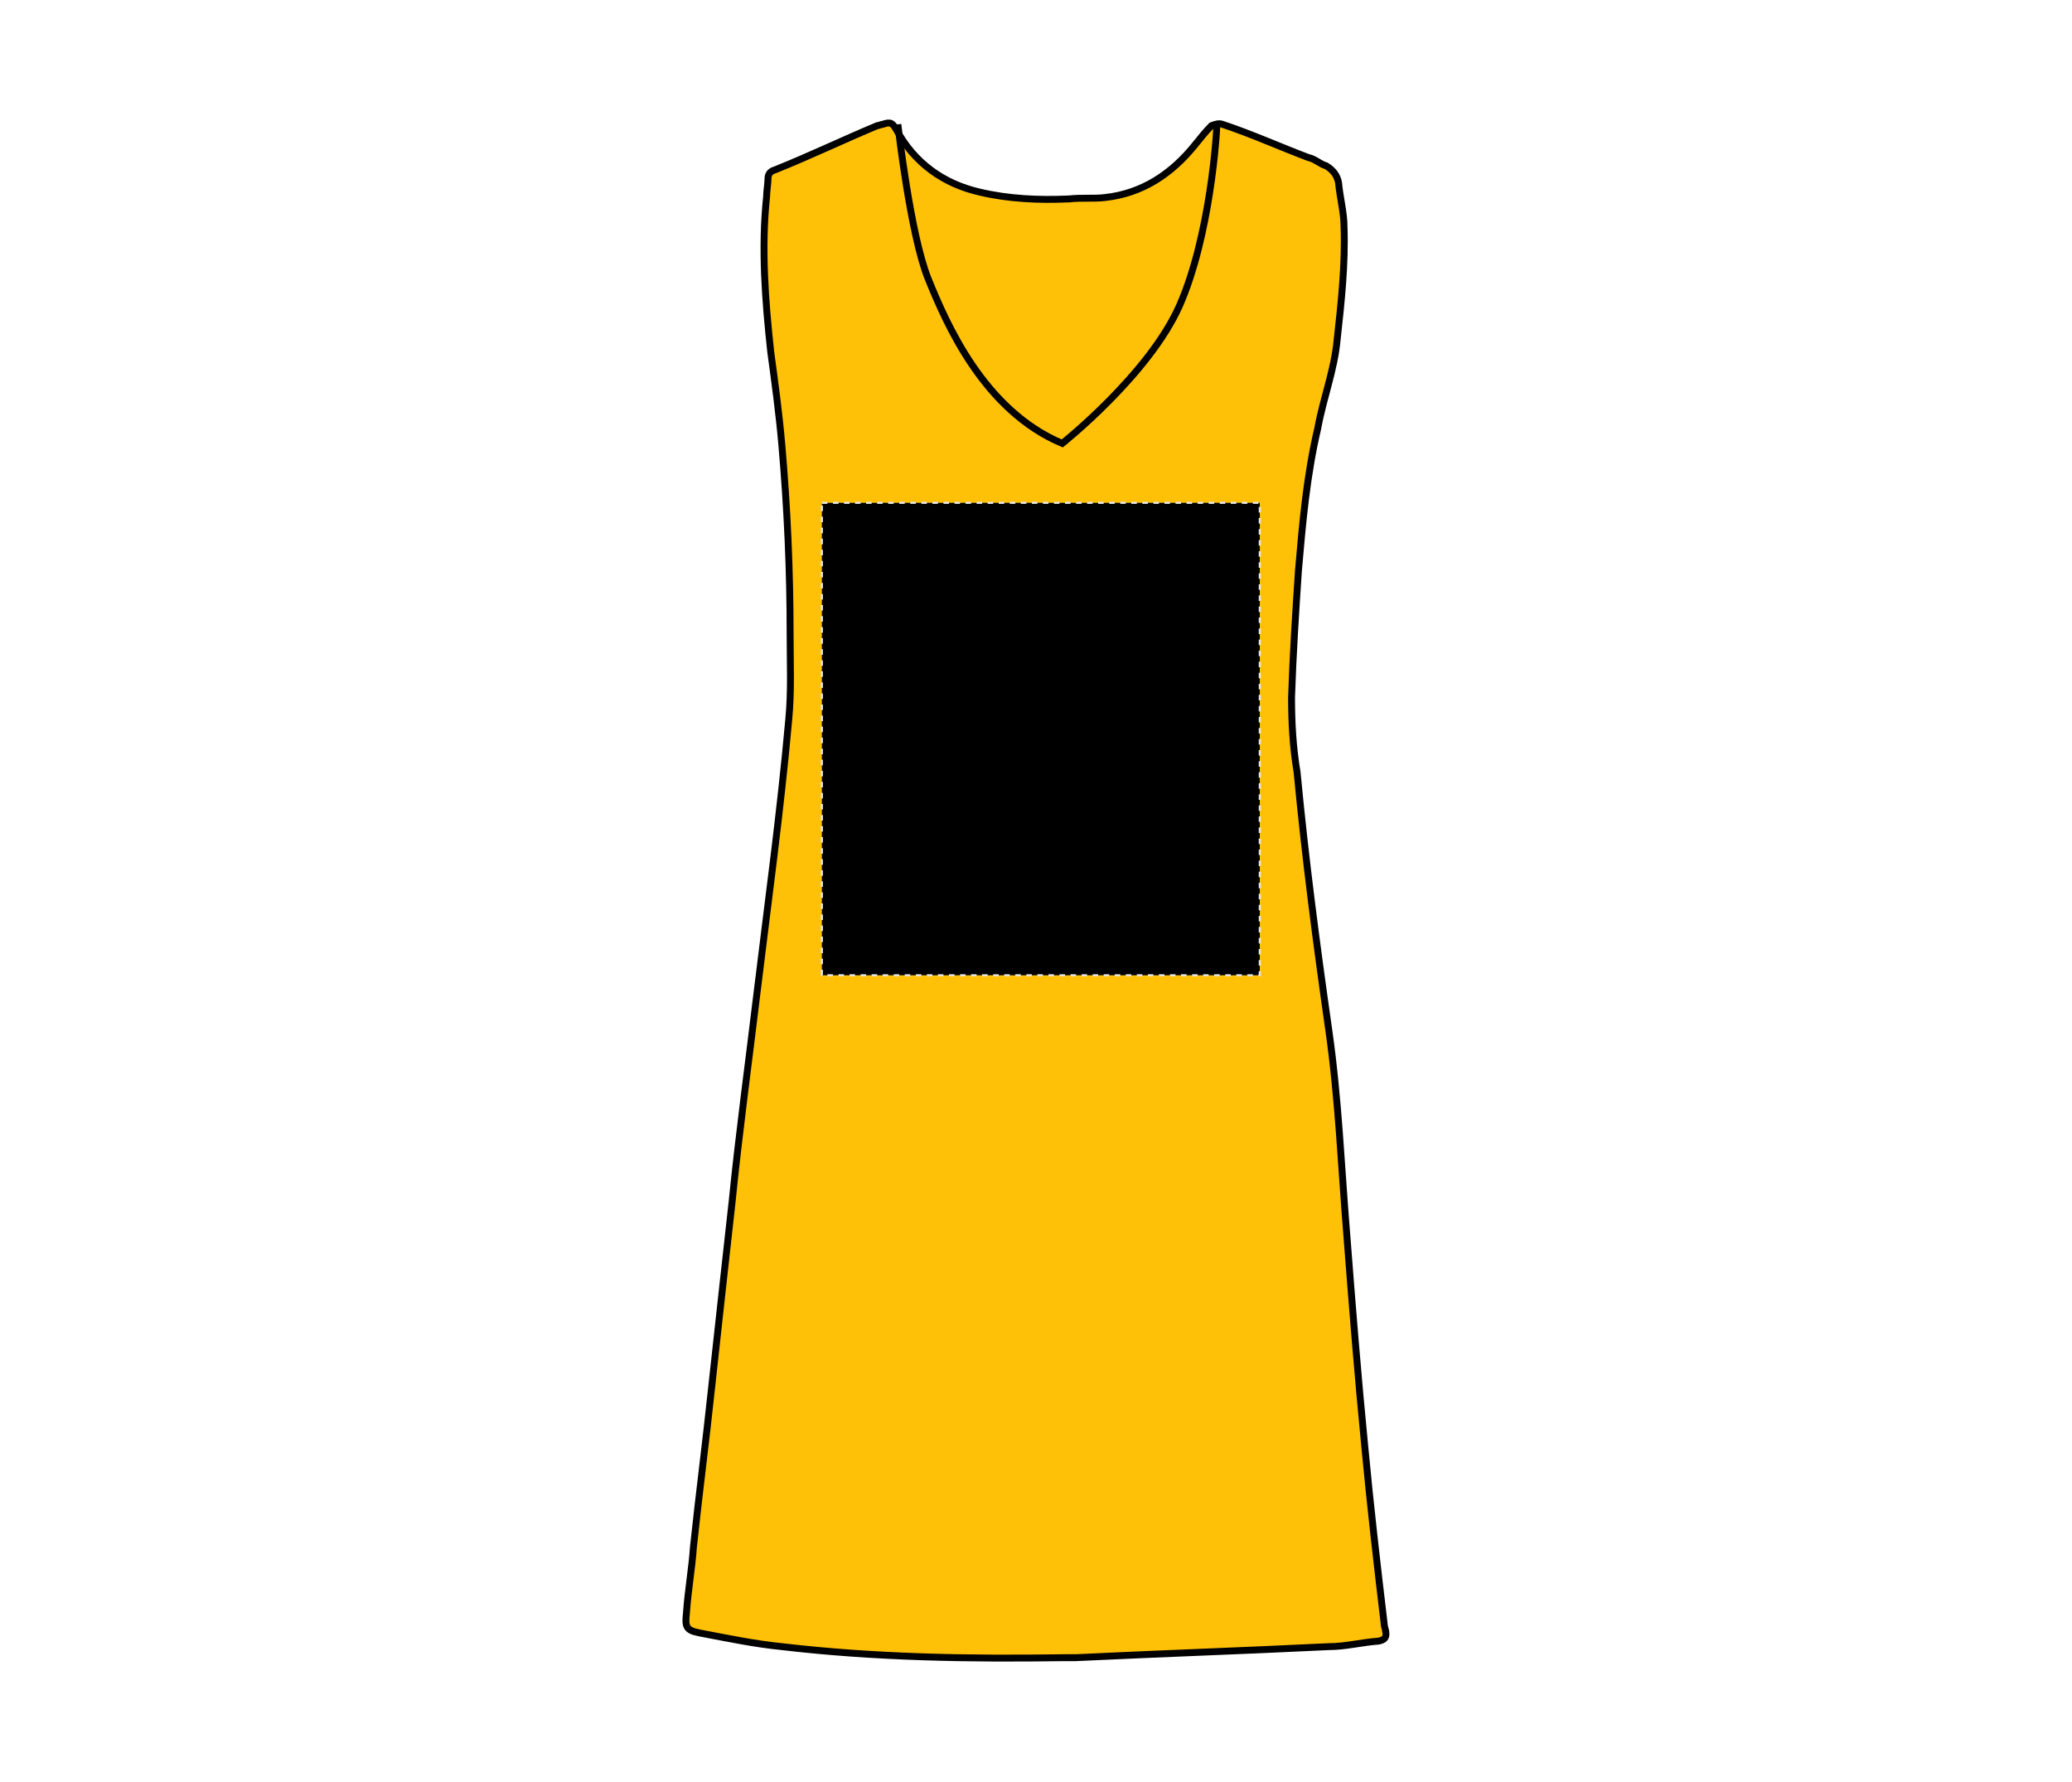
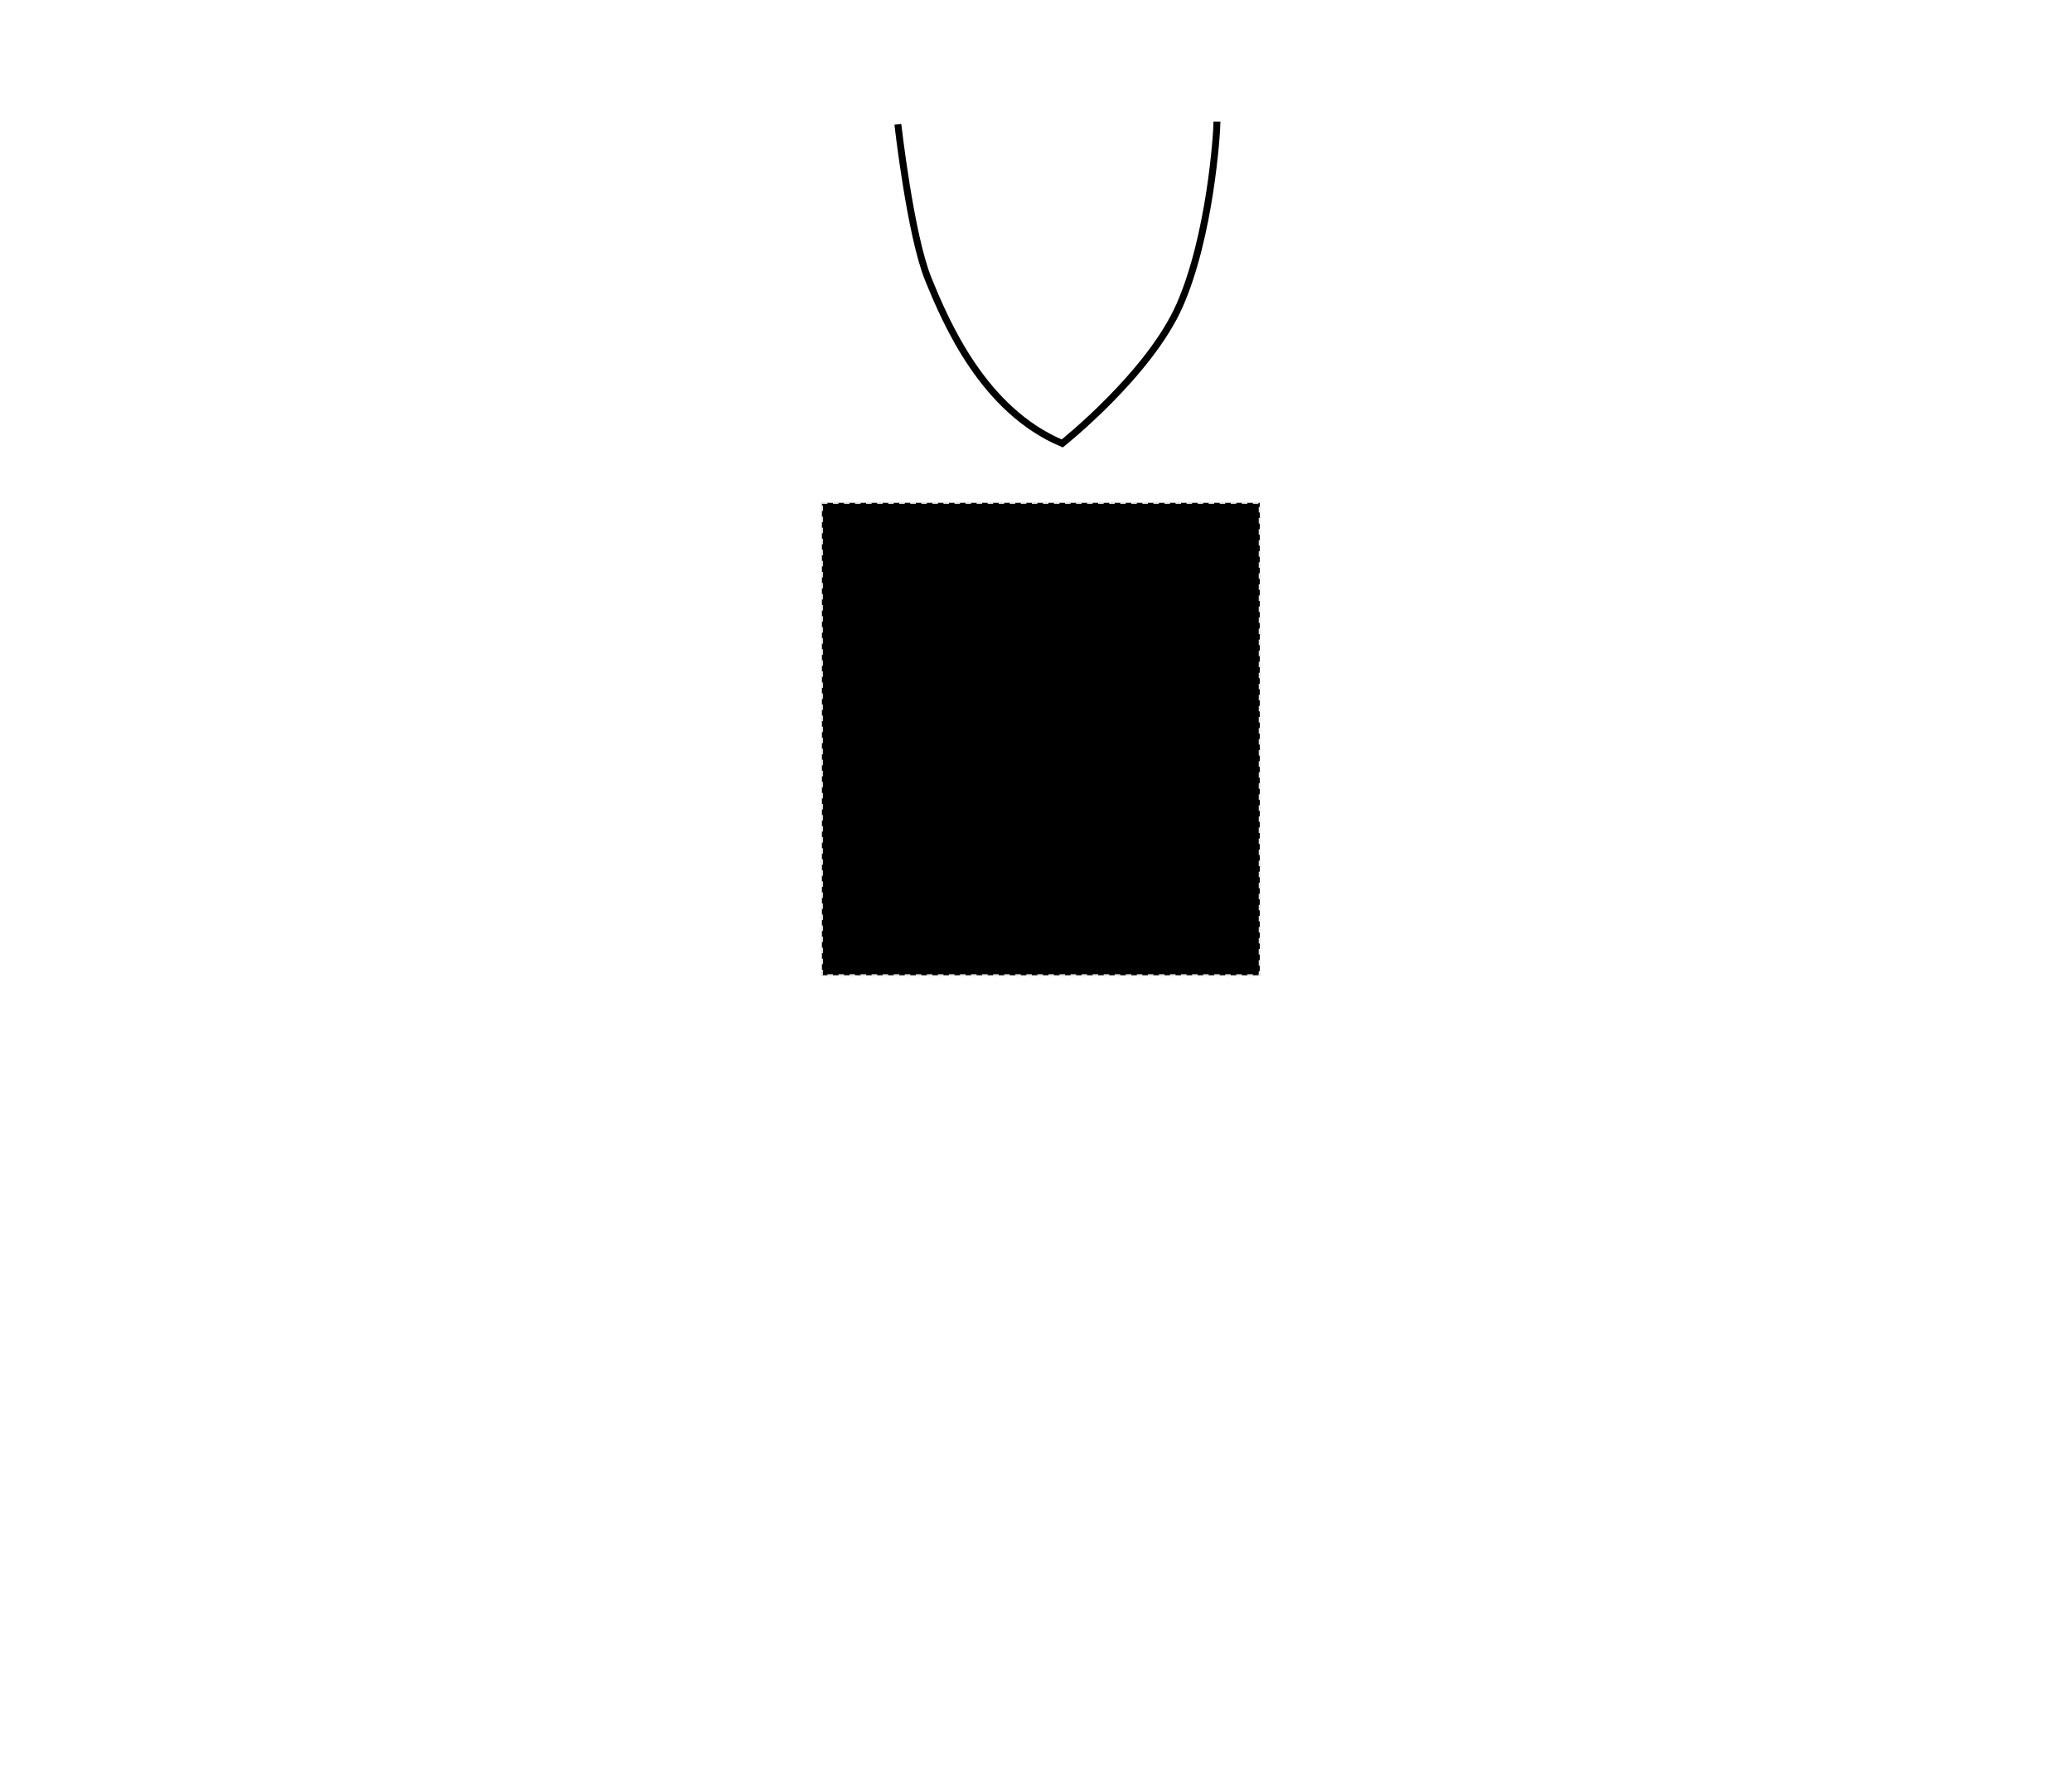
<svg xmlns="http://www.w3.org/2000/svg" version="1.1" id="Layer_1" x="0px" y="0px" viewBox="0 0 150 129" style="enable-background:new 0 0 150 129;" xml:space="preserve">
  <style type="text/css">
	.st0{fill:#FFC107;stroke:#000000;stroke-width:0.5;stroke-miterlimit:10;}
	.st1{stroke:#E6E6E6;stroke-width:0.15;stroke-dasharray:0.4;}
	.st2{fill:none;stroke:#000000;stroke-width:0.5;}
</style>
-   <path class="st0" d="M100.2,117.5c-0.5-4.2-1-8.5-1.4-12.8c-0.5-5.1-0.9-10.1-1.3-15.3c-0.4-4.9-0.6-9.9-1.3-14.8  c-0.9-6.3-1.7-12.4-2.3-18.7c-0.3-1.8-0.4-3.6-0.4-5.4c0.1-3.1,0.3-6.2,0.5-9.2c0.3-3.5,0.6-6.9,1.4-10.3c0.4-2.2,1.2-4.2,1.4-6.4  c0.3-2.7,0.6-5.5,0.5-8.2c0-1-0.3-2.1-0.4-3.2c-0.1-0.5-0.4-0.9-0.9-1.2c-0.4-0.1-0.8-0.5-1.3-0.6c-2.1-0.8-4.1-1.7-6.2-2.4  c-0.3-0.1-0.5,0-0.8,0.1c-0.4,0.4-0.8,0.9-1.2,1.4c-1.7,2.1-3.8,3.5-6.5,3.8c-0.8,0.1-1.7,0-2.6,0.1c-2.2,0.1-4.4,0-6.5-0.5  c-2.6-0.6-4.7-2.1-6-4.5c-0.3-0.5-0.4-0.6-1-0.4c-0.1,0-0.3,0.1-0.4,0.1c-2.4,1-4.9,2.2-7.4,3.2c-0.4,0.1-0.5,0.4-0.5,0.6  c0,0.4-0.1,0.9-0.1,1.3c-0.4,3.8-0.1,7.6,0.3,11.3c0.3,2.2,0.6,4.4,0.8,6.7c0.4,4.6,0.6,9.1,0.6,13.7c0,2.1,0.1,4.1-0.1,6.2  c-0.6,6.7-1.5,13.2-2.3,19.8C54.2,76.9,53.5,82,53,87c-0.5,4.5-1,9-1.5,13.6c-0.4,3.8-0.9,7.6-1.3,11.4c-0.1,1.5-0.4,3.2-0.5,4.7  c-0.1,1-0.1,1.3,0.9,1.5c2.1,0.4,4,0.8,6,1c6.8,0.8,13.6,0.9,20.5,0.8c0.3,0,0.5,0,0.8,0c6.2-0.3,12.2-0.5,18.3-0.8  c1.2,0,2.3-0.3,3.6-0.4c0.5-0.1,0.6-0.3,0.5-0.8C100.3,118,100.2,117.7,100.2,117.5z" />
  <rect id="apron-left-breast-garmentscreenbounds" x="59.5" y="36.4" class="st1" width="31.7" height="34.2" />
  <path class="st2" d="M65,9c0,0,0.9,8,2.2,11.2s4,9.5,9.7,11.9c0,0,6.3-5,8.5-10s2.7-12.4,2.7-13.3" />
</svg>